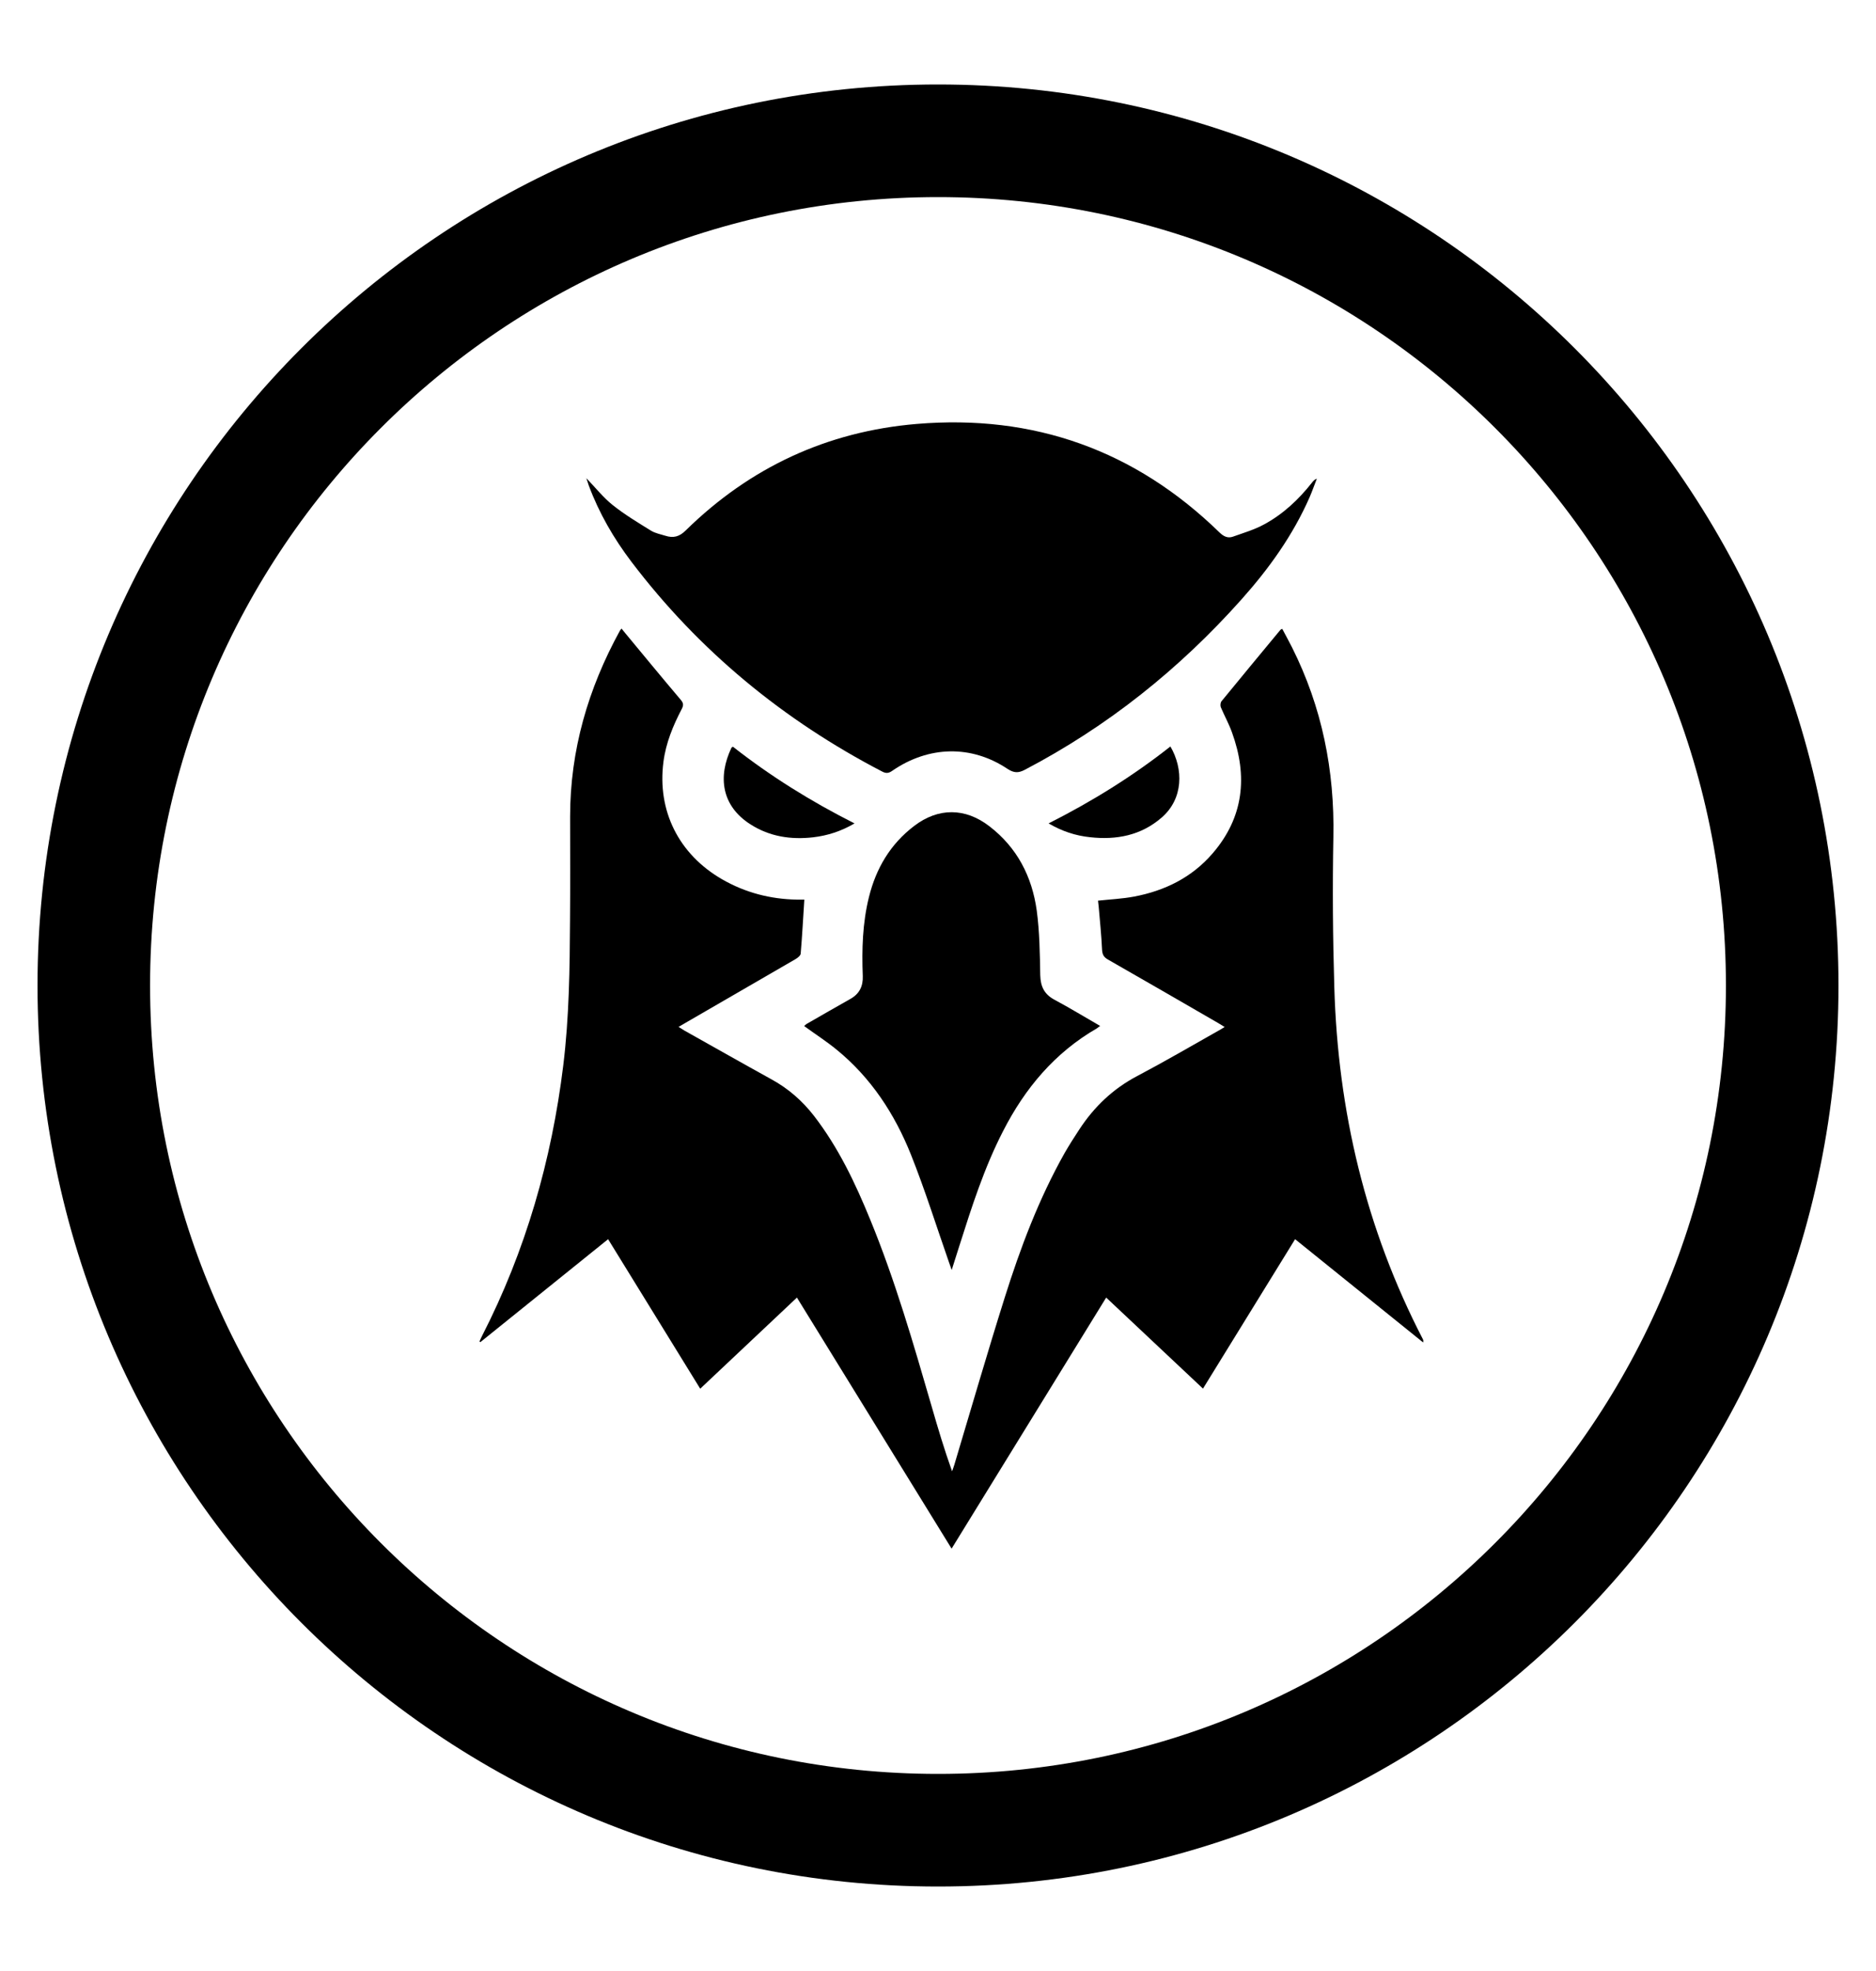
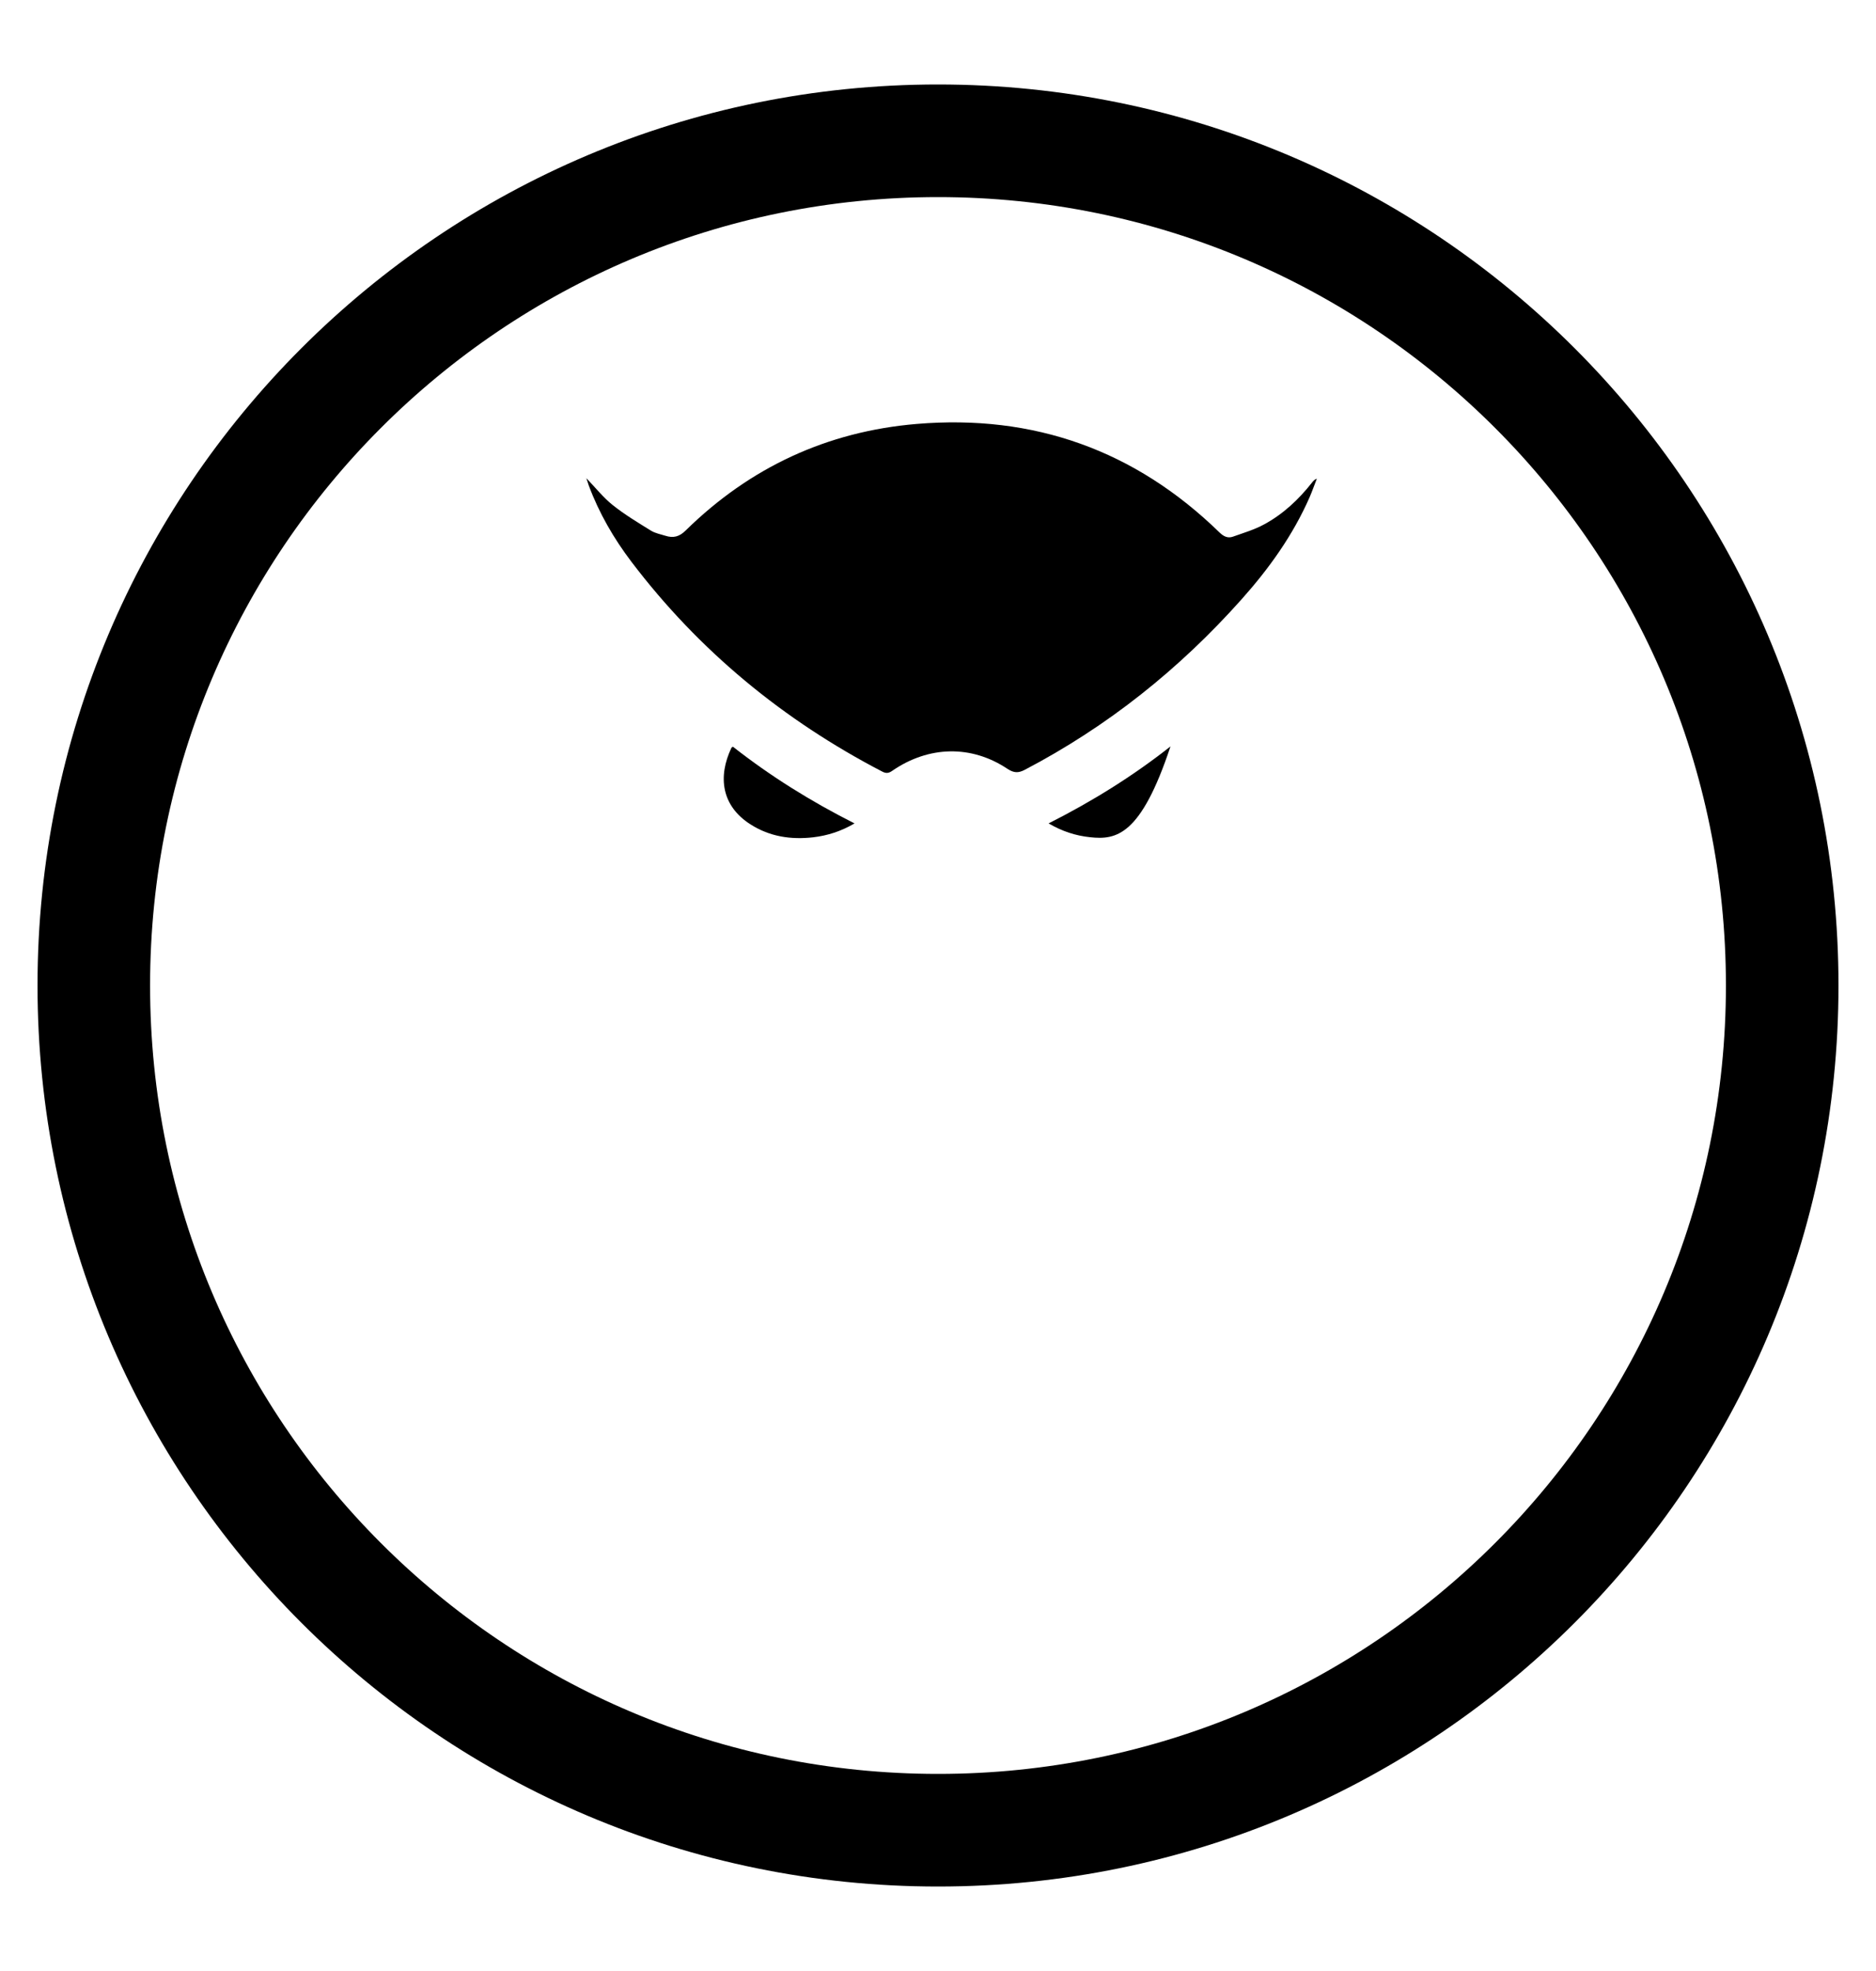
<svg xmlns="http://www.w3.org/2000/svg" width="20" height="21" viewBox="0 0 20 21" fill="none">
  <g clip-path="url(#clip0_589_711)">
    <path fill-rule="evenodd" clip-rule="evenodd" d="M1 10.5C1 5.529 5.029 1.5 10 1.5C14.971 1.5 19 5.529 19 10.5C19 15.471 14.971 19.5 10 19.5C5.029 19.5 1 15.471 1 10.5Z" stroke="#000" stroke-width="1.2" />
-     <path d="M8.575 9.585C8.562 9.784 8.552 9.973 8.536 10.161C8.534 10.182 8.503 10.206 8.481 10.219C8.088 10.447 7.694 10.674 7.301 10.902C7.282 10.913 7.263 10.924 7.234 10.941C7.26 10.957 7.279 10.97 7.298 10.981C7.607 11.154 7.915 11.329 8.225 11.5C8.404 11.598 8.553 11.728 8.678 11.889C8.938 12.226 9.118 12.605 9.278 12.996C9.544 13.644 9.738 14.316 9.933 14.987C9.999 15.216 10.067 15.444 10.15 15.676C10.158 15.653 10.167 15.63 10.174 15.607C10.352 15.014 10.524 14.419 10.71 13.829C10.878 13.295 11.075 12.772 11.351 12.283C11.4 12.198 11.453 12.115 11.507 12.033C11.665 11.792 11.865 11.601 12.123 11.465C12.415 11.311 12.7 11.145 12.987 10.983C13.008 10.972 13.028 10.959 13.056 10.942C13.025 10.923 13.003 10.91 12.98 10.896C12.591 10.671 12.201 10.446 11.811 10.223C11.766 10.197 11.752 10.169 11.749 10.118C11.742 9.965 11.726 9.812 11.713 9.659C11.711 9.637 11.709 9.616 11.706 9.596C11.838 9.582 11.965 9.576 12.089 9.553C12.418 9.491 12.707 9.349 12.928 9.092C13.26 8.707 13.304 8.27 13.134 7.803C13.101 7.711 13.053 7.625 13.015 7.535C13.008 7.517 13.011 7.486 13.022 7.472C13.23 7.217 13.441 6.964 13.651 6.71C13.654 6.707 13.658 6.706 13.67 6.7C13.704 6.765 13.741 6.831 13.774 6.897C14.094 7.534 14.229 8.208 14.215 8.919C14.205 9.452 14.209 9.985 14.225 10.517C14.263 11.836 14.56 13.092 15.169 14.268C15.173 14.276 15.176 14.285 15.172 14.303C14.72 13.938 14.267 13.574 13.807 13.203C13.48 13.733 13.155 14.261 12.825 14.795C12.479 14.47 12.139 14.15 11.793 13.825C11.243 14.717 10.697 15.604 10.145 16.5C9.592 15.604 9.046 14.717 8.496 13.825C8.151 14.15 7.81 14.47 7.465 14.796C7.137 14.264 6.812 13.737 6.483 13.203C6.026 13.571 5.574 13.935 5.121 14.3L5.112 14.292C5.121 14.272 5.129 14.253 5.139 14.234C5.604 13.326 5.881 12.362 6.005 11.351C6.068 10.836 6.074 10.32 6.077 9.803C6.08 9.435 6.078 9.068 6.078 8.7C6.078 7.993 6.27 7.337 6.608 6.721C6.612 6.714 6.618 6.707 6.626 6.697C6.64 6.714 6.652 6.73 6.665 6.745C6.862 6.983 7.059 7.222 7.259 7.458C7.288 7.493 7.287 7.516 7.269 7.552C7.176 7.73 7.099 7.915 7.073 8.117C7.005 8.639 7.236 9.102 7.699 9.369C7.946 9.511 8.213 9.58 8.497 9.585C8.523 9.585 8.549 9.585 8.575 9.585V9.585Z" fill="#000" />
    <path d="M6.251 5.095C6.349 5.196 6.431 5.301 6.533 5.382C6.661 5.484 6.803 5.569 6.942 5.655C6.987 5.682 7.042 5.692 7.093 5.708C7.177 5.735 7.242 5.72 7.311 5.651C7.995 4.98 8.818 4.597 9.772 4.517C11.02 4.412 12.102 4.797 13.002 5.674C13.046 5.716 13.089 5.737 13.144 5.718C13.256 5.678 13.373 5.644 13.477 5.587C13.679 5.478 13.845 5.322 13.987 5.142C14 5.126 14.013 5.109 14.039 5.1C14.013 5.166 13.99 5.232 13.962 5.297C13.784 5.703 13.528 6.059 13.235 6.387C12.573 7.129 11.808 7.74 10.925 8.202C10.856 8.238 10.809 8.236 10.741 8.192C10.356 7.935 9.901 7.945 9.513 8.212C9.476 8.238 9.448 8.243 9.406 8.221C8.351 7.673 7.453 6.935 6.732 5.986C6.543 5.737 6.387 5.468 6.277 5.173C6.269 5.15 6.262 5.127 6.251 5.095H6.251Z" fill="#000" />
-     <path d="M11.728 10.931C11.71 10.944 11.702 10.951 11.693 10.957C11.245 11.216 10.927 11.595 10.694 12.051C10.493 12.441 10.36 12.857 10.228 13.273C10.203 13.353 10.177 13.432 10.146 13.531C10.132 13.492 10.124 13.47 10.117 13.449C9.983 13.066 9.862 12.679 9.712 12.303C9.538 11.868 9.285 11.481 8.916 11.181C8.808 11.093 8.69 11.017 8.573 10.932C8.58 10.926 8.59 10.915 8.602 10.908C8.757 10.819 8.911 10.73 9.066 10.643C9.162 10.589 9.202 10.508 9.198 10.4C9.187 10.116 9.195 9.834 9.264 9.557C9.34 9.251 9.492 8.993 9.746 8.8C10.002 8.604 10.29 8.605 10.546 8.802C10.844 9.03 11.003 9.34 11.053 9.704C11.083 9.93 11.086 10.161 11.09 10.389C11.093 10.512 11.134 10.595 11.244 10.653C11.405 10.739 11.56 10.834 11.729 10.931L11.728 10.931Z" fill="#000" />
    <path d="M9.11 8.773C8.967 8.857 8.822 8.903 8.669 8.921C8.432 8.948 8.206 8.914 8.002 8.784C7.691 8.587 7.651 8.275 7.798 7.967C7.8 7.963 7.805 7.962 7.814 7.956C8.214 8.27 8.646 8.539 9.11 8.773Z" fill="#000" />
-     <path d="M12.478 7.954C12.617 8.192 12.618 8.51 12.383 8.712C12.163 8.902 11.902 8.951 11.621 8.92C11.467 8.904 11.323 8.857 11.179 8.773C11.644 8.538 12.076 8.27 12.478 7.953V7.954Z" fill="#000" />
+     <path d="M12.478 7.954C12.163 8.902 11.902 8.951 11.621 8.92C11.467 8.904 11.323 8.857 11.179 8.773C11.644 8.538 12.076 8.27 12.478 7.953V7.954Z" fill="#000" />
  </g>
  <defs>
    <clipPath id="clip0_589_711">
      <rect width="20" height="20" fill="#000" transform="translate(0 0.5)" />
    </clipPath>
  </defs>
</svg>